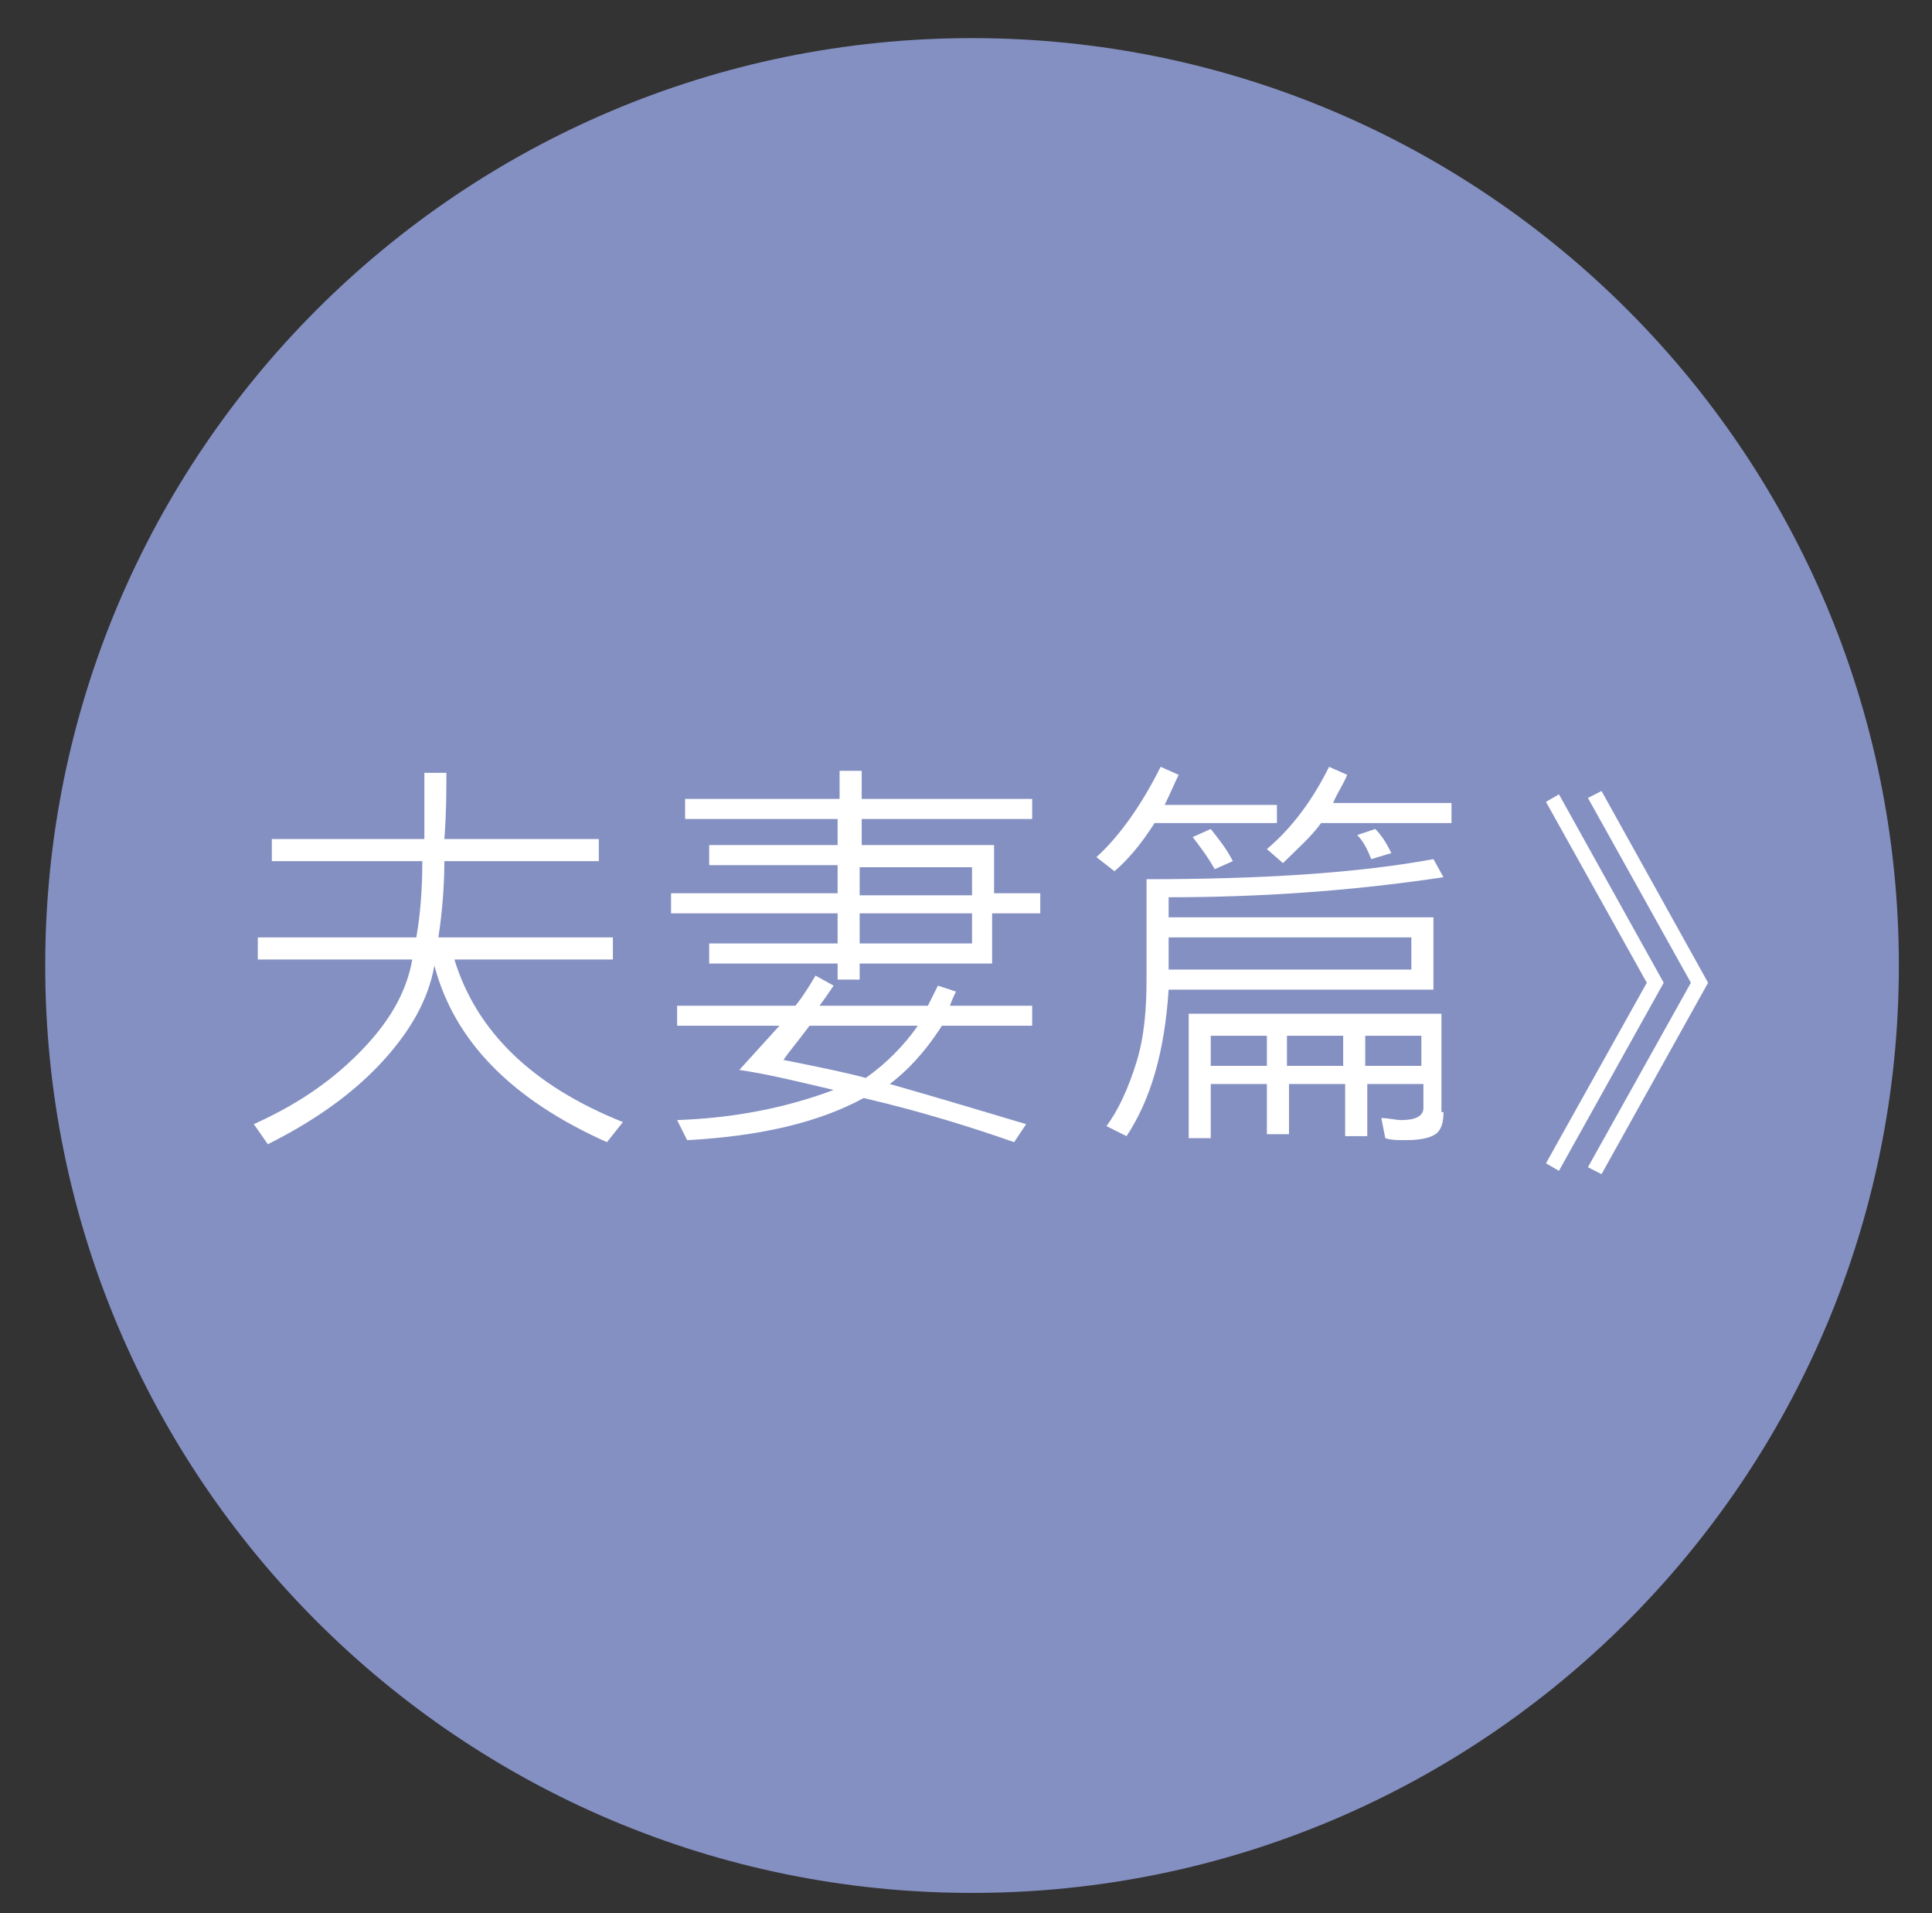
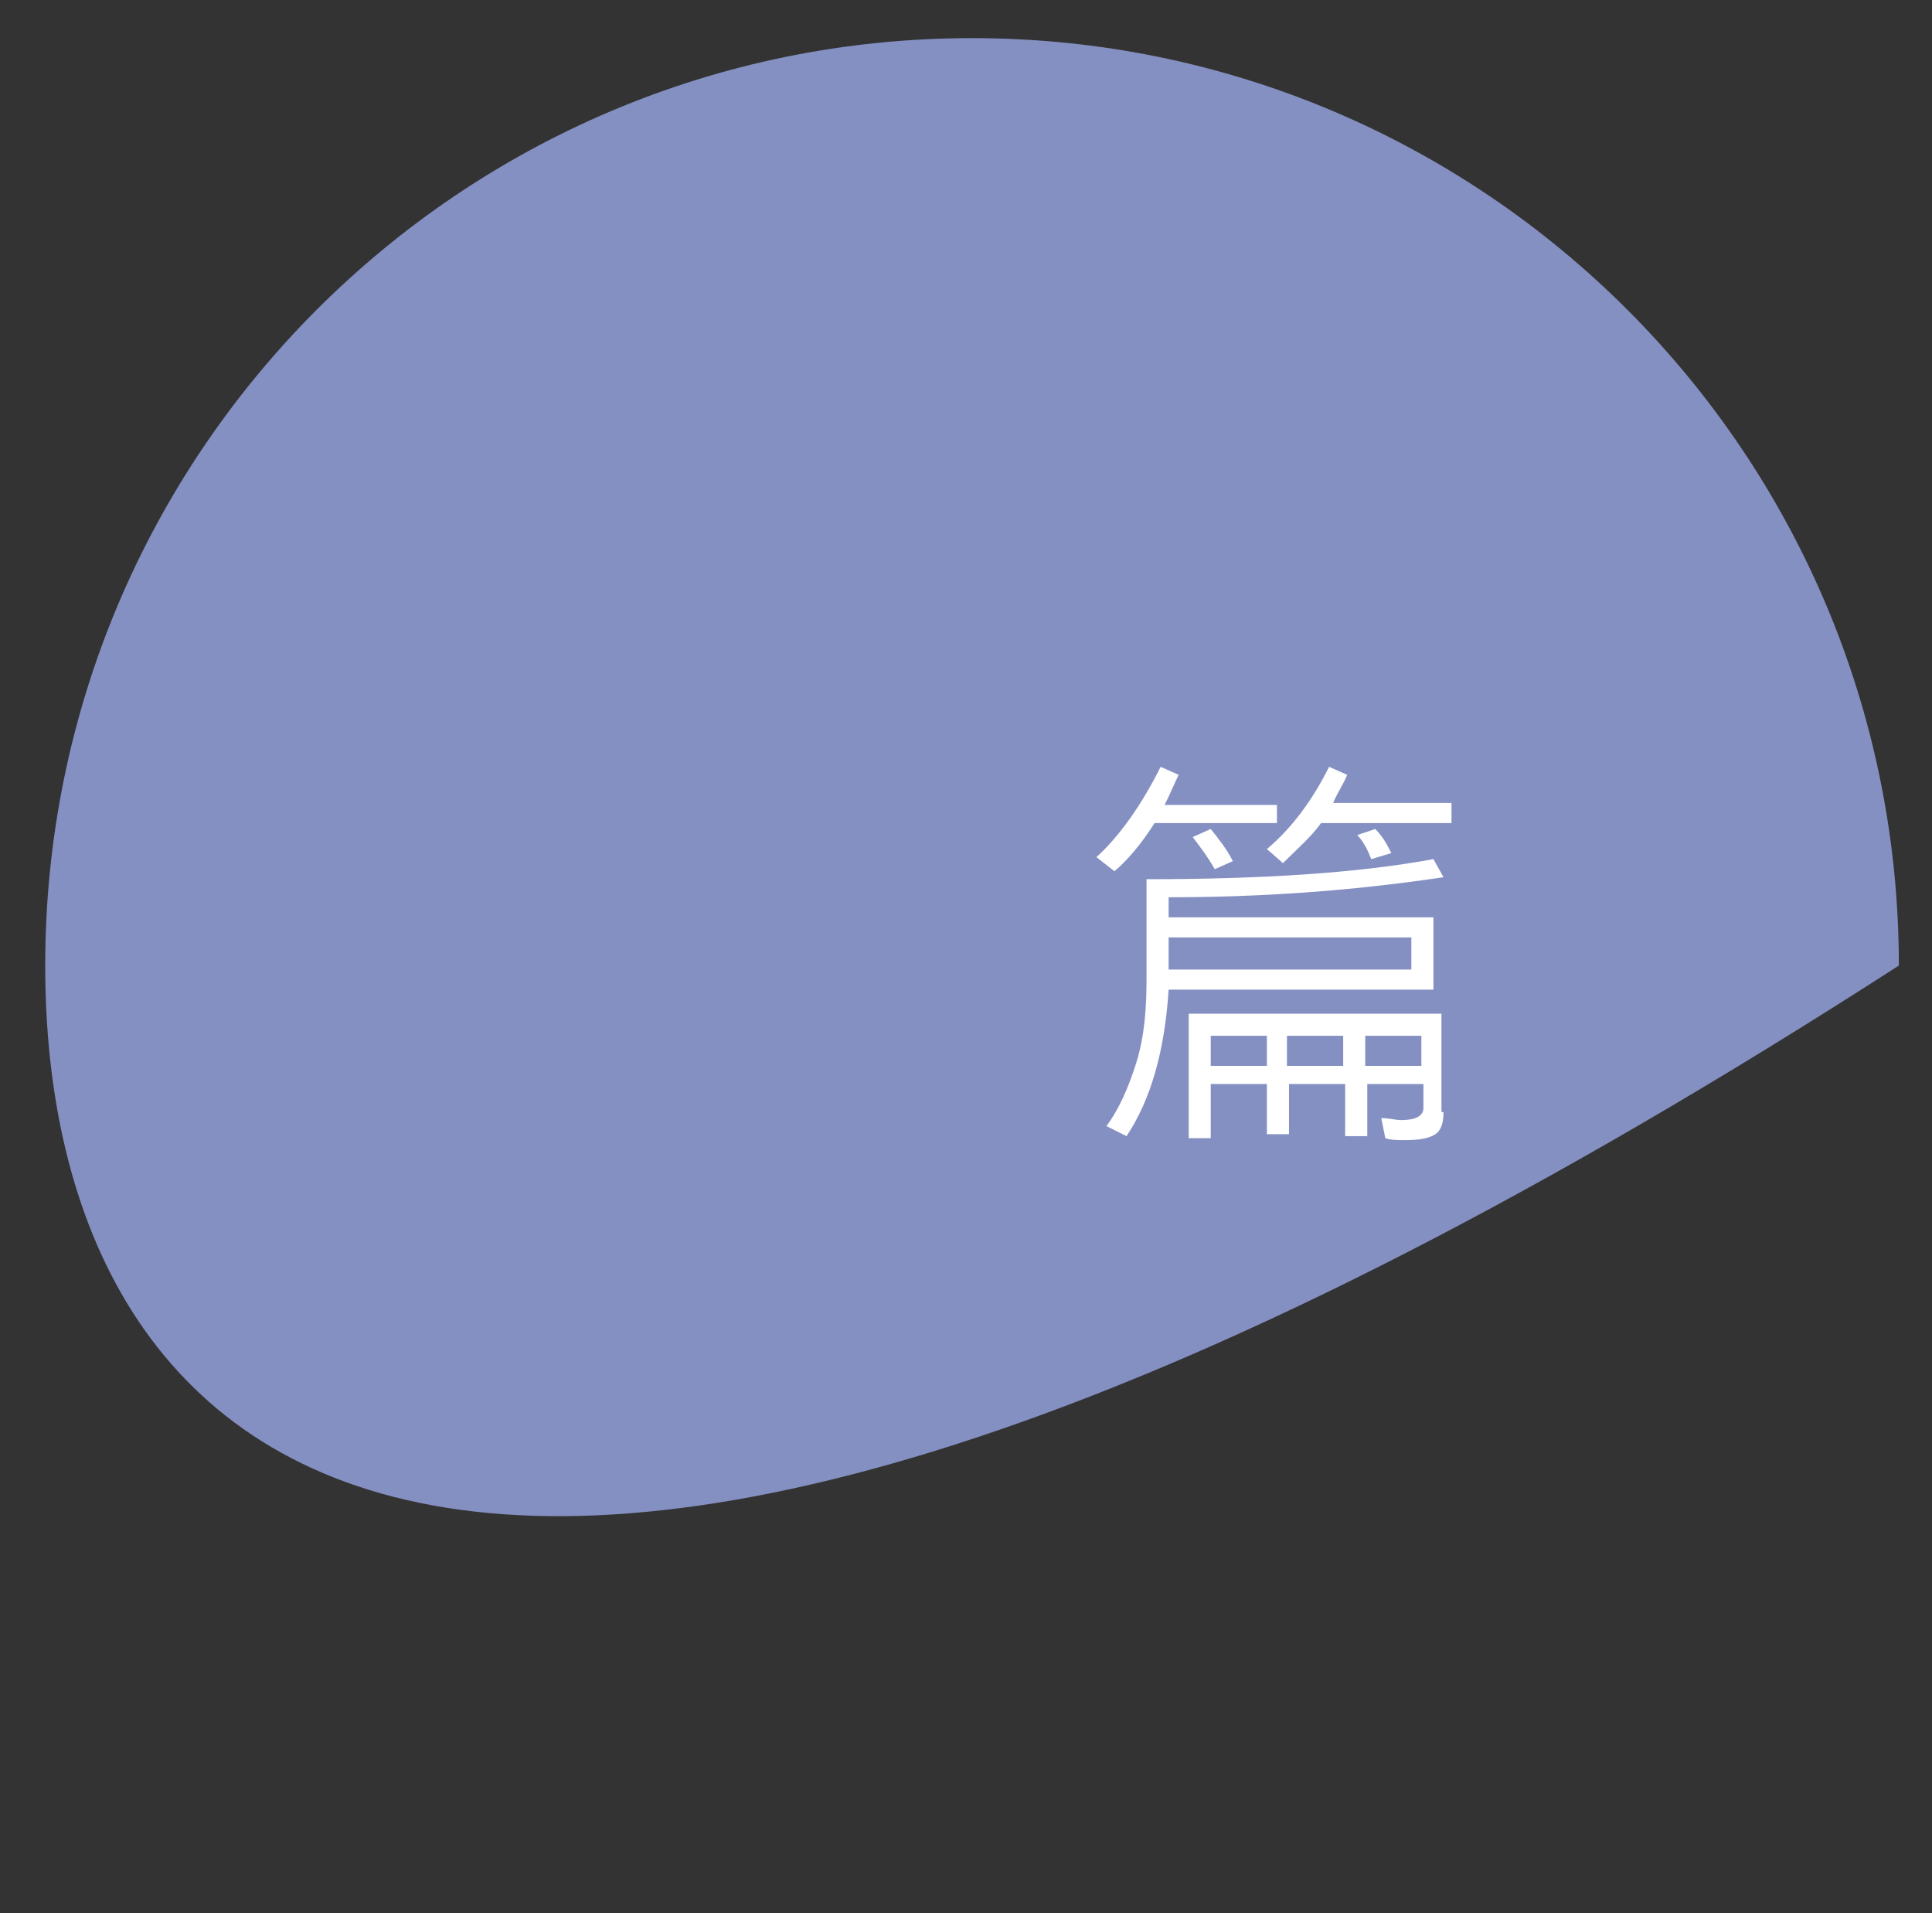
<svg xmlns="http://www.w3.org/2000/svg" xmlns:xlink="http://www.w3.org/1999/xlink" width="100pt" height="99pt" viewBox="0 0 100 99" version="1.1">
  <rect x="0" y="0" width="100" height="99" fill="#333333" stroke="none" />
  <defs>
    <g>
      <symbol overflow="visible" id="glyph0-0">
        <path style="stroke:none;" d="M 0.734 0 L 0.734 -14.703 L 6.594 -14.703 L 6.594 0 Z M 1.469 -0.734 L 5.859 -0.734 L 5.859 -13.969 L 1.469 -13.969 Z M 1.469 -0.734 " />
      </symbol>
      <symbol overflow="visible" id="glyph0-1">
-         <path style="stroke:none;" d="M 9.703 -7.906 L 4.188 2 L 3.484 1.641 L 8.812 -7.906 L 3.484 -17.469 L 4.188 -17.828 Z M 7.406 -7.906 L 1.984 1.828 L 1.312 1.438 L 6.531 -7.906 L 1.312 -17.266 L 1.984 -17.656 Z M 7.406 -7.906 " />
-       </symbol>
+         </symbol>
    </g>
  </defs>
  <g id="surface1">
-     <path style=" stroke:none;fill-rule:nonzero;fill:rgb(51.765%,56.471%,76.078%);fill-opacity:1;" d="M 98.285 49.969 C 98.285 76.473 76.805 97.961 50.312 97.961 C 23.816 97.961 2.34 76.473 2.34 49.969 C 2.34 23.461 23.816 1.973 50.312 1.973 C 76.805 1.973 98.285 23.461 98.285 49.969 Z M 98.285 49.969 " />
-     <path style=" stroke:none;fill-rule:nonzero;fill:rgb(100%,100%,100%);fill-opacity:1;" d="M 32.242 58.07 L 31.414 59.109 C 26.531 56.926 23.52 53.914 22.484 49.969 C 22.172 51.734 21.238 53.395 19.68 55.059 C 18.121 56.719 16.148 58.07 13.863 59.215 L 13.137 58.176 C 15.215 57.238 16.98 56.098 18.535 54.539 C 20.094 52.98 21.027 51.422 21.34 49.656 L 13.344 49.656 L 13.344 48.512 L 21.547 48.512 C 21.754 47.371 21.859 46.02 21.859 44.566 L 14.07 44.566 L 14.07 43.422 L 21.965 43.422 C 21.965 42.801 21.965 41.656 21.965 39.996 L 23.105 39.996 C 23.105 40.93 23.105 42.074 23 43.422 L 30.996 43.422 L 30.996 44.566 L 23 44.566 C 23 45.812 22.898 47.164 22.691 48.512 L 31.723 48.512 L 31.723 49.656 L 23.52 49.656 C 24.664 53.395 27.57 56.199 32.242 58.07 Z M 32.242 58.07 " />
-     <path style=" stroke:none;fill-rule:nonzero;fill:rgb(100%,100%,100%);fill-opacity:1;" d="M 53.738 47.266 L 51.352 47.266 L 51.352 49.863 L 44.496 49.863 L 44.496 50.695 L 43.355 50.695 L 43.355 49.863 L 36.707 49.863 L 36.707 48.824 L 43.355 48.824 L 43.355 47.266 L 34.734 47.266 L 34.734 46.227 L 43.355 46.227 L 43.355 44.773 L 36.707 44.773 L 36.707 43.734 L 43.355 43.734 L 43.355 42.383 L 35.461 42.383 L 35.461 41.344 L 43.457 41.344 L 43.457 39.891 L 44.602 39.891 L 44.602 41.344 L 53.426 41.344 L 53.426 42.383 L 44.602 42.383 L 44.602 43.734 L 51.453 43.734 L 51.453 46.227 L 53.844 46.227 L 53.844 47.266 Z M 53.633 53.082 L 48.754 53.082 C 47.82 54.539 46.887 55.473 46.055 56.098 C 48.961 56.926 51.352 57.656 53.113 58.176 L 52.492 59.109 C 50.414 58.383 47.82 57.551 44.703 56.824 C 42.418 58.07 39.41 58.797 35.566 59.004 L 35.047 57.965 C 37.953 57.863 40.656 57.344 43.148 56.406 C 41.383 55.992 39.719 55.578 38.266 55.371 L 40.344 53.082 L 35.047 53.082 L 35.047 52.047 L 41.172 52.047 C 41.59 51.527 41.902 51.008 42.211 50.488 L 43.148 51.008 C 42.938 51.316 42.73 51.629 42.418 52.047 L 48.027 52.047 L 48.547 51.008 L 49.48 51.316 C 49.273 51.734 49.168 52.047 49.168 52.047 L 53.426 52.047 L 53.426 53.082 Z M 47.508 53.082 L 41.902 53.082 C 41.277 53.914 40.758 54.539 40.551 54.852 C 42.629 55.266 44.082 55.578 44.809 55.785 C 45.848 55.059 46.781 54.121 47.508 53.082 Z M 50.312 46.332 L 50.312 44.879 L 44.496 44.879 L 44.496 46.332 Z M 50.312 48.824 L 50.312 47.266 L 44.496 47.266 L 44.496 48.824 Z M 50.312 48.824 " />
+     <path style=" stroke:none;fill-rule:nonzero;fill:rgb(51.765%,56.471%,76.078%);fill-opacity:1;" d="M 98.285 49.969 C 23.816 97.961 2.34 76.473 2.34 49.969 C 2.34 23.461 23.816 1.973 50.312 1.973 C 76.805 1.973 98.285 23.461 98.285 49.969 Z M 98.285 49.969 " />
    <path style=" stroke:none;fill-rule:nonzero;fill:rgb(100%,100%,100%);fill-opacity:1;" d="M 66.094 42.594 L 59.762 42.594 C 59.035 43.734 58.309 44.566 57.684 45.086 L 56.75 44.359 C 57.891 43.32 59.035 41.762 60.074 39.684 L 61.008 40.098 C 60.801 40.516 60.59 41.035 60.281 41.656 L 66.094 41.656 Z M 74.715 45.398 C 69.832 46.125 65.16 46.434 60.488 46.434 L 60.488 47.473 L 74.195 47.473 L 74.195 51.215 L 60.488 51.215 C 60.281 54.434 59.555 56.926 58.309 58.797 L 57.27 58.277 C 57.891 57.445 58.41 56.305 58.828 54.953 C 59.242 53.602 59.344 52.148 59.344 50.695 L 59.344 45.5 C 65.266 45.5 70.25 45.188 74.195 44.461 Z M 73.051 50.176 L 73.051 48.512 L 60.488 48.512 L 60.488 50.176 Z M 74.715 57.551 C 74.715 58.07 74.609 58.484 74.297 58.695 C 73.988 58.902 73.469 59.004 72.742 59.004 C 72.324 59.004 72.016 59.004 71.703 58.902 L 71.496 57.863 C 71.91 57.863 72.223 57.965 72.531 57.965 C 73.262 57.965 73.676 57.758 73.676 57.344 L 73.676 56.098 L 70.77 56.098 L 70.77 58.797 L 69.625 58.797 L 69.625 56.098 L 66.719 56.098 L 66.719 58.695 L 65.574 58.695 L 65.574 56.098 L 62.668 56.098 L 62.668 58.902 L 61.527 58.902 L 61.527 52.461 L 74.609 52.461 L 74.609 57.551 Z M 63.812 44.566 L 62.875 44.98 C 62.461 44.254 62.047 43.734 61.734 43.32 L 62.668 42.902 C 63.082 43.422 63.5 43.941 63.812 44.566 Z M 65.574 55.16 L 65.574 53.602 L 62.668 53.602 L 62.668 55.16 Z M 75.234 42.594 L 68.379 42.594 C 67.859 43.32 67.133 43.941 66.406 44.668 L 65.574 43.941 C 66.926 42.801 67.965 41.344 68.793 39.684 L 69.73 40.098 C 69.523 40.617 69.211 41.035 69.004 41.555 L 75.129 41.555 L 75.129 42.594 Z M 69.523 55.16 L 69.523 53.602 L 66.613 53.602 L 66.613 55.16 Z M 72.016 44.148 L 70.977 44.461 C 70.77 43.941 70.559 43.527 70.25 43.215 L 71.184 42.902 C 71.598 43.32 71.805 43.734 72.016 44.148 Z M 73.57 55.16 L 73.57 53.602 L 70.664 53.602 L 70.664 55.16 Z M 73.57 55.16 " />
    <g style="fill:rgb(100%,100%,100%);fill-opacity:1;">
      <use xlink:href="#glyph0-1" x="78.707" y="58.764" />
    </g>
  </g>
</svg>